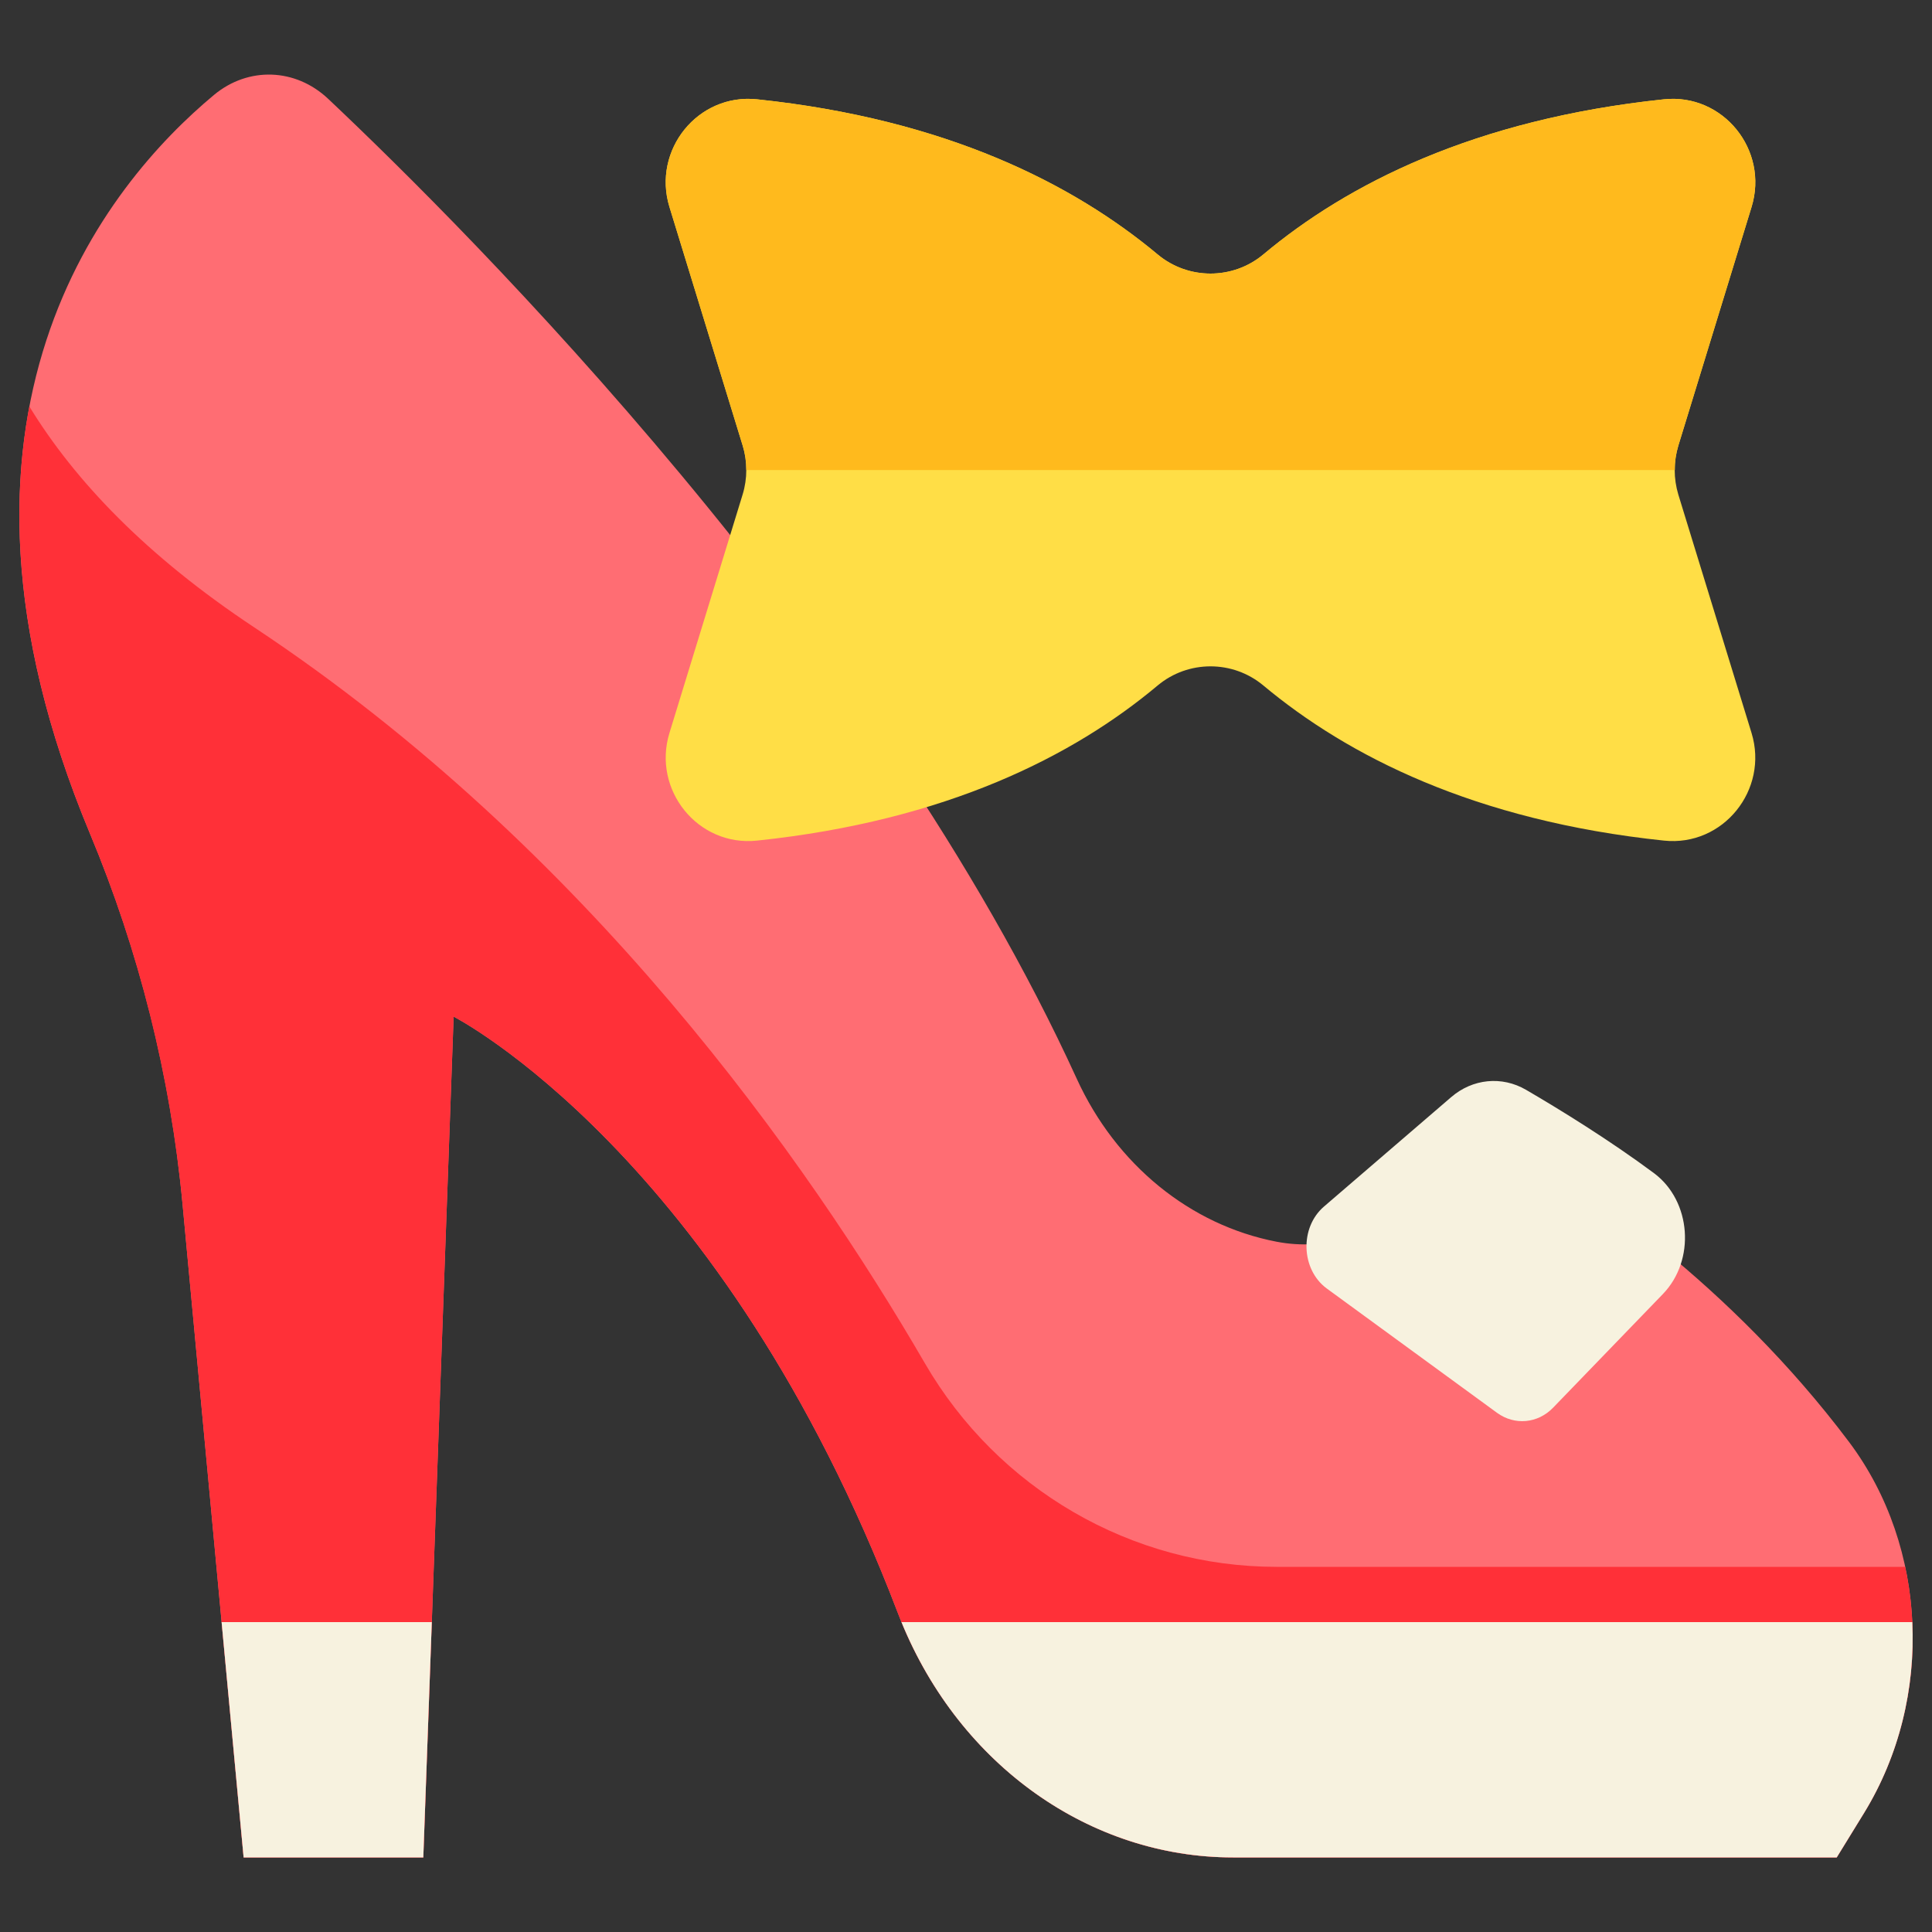
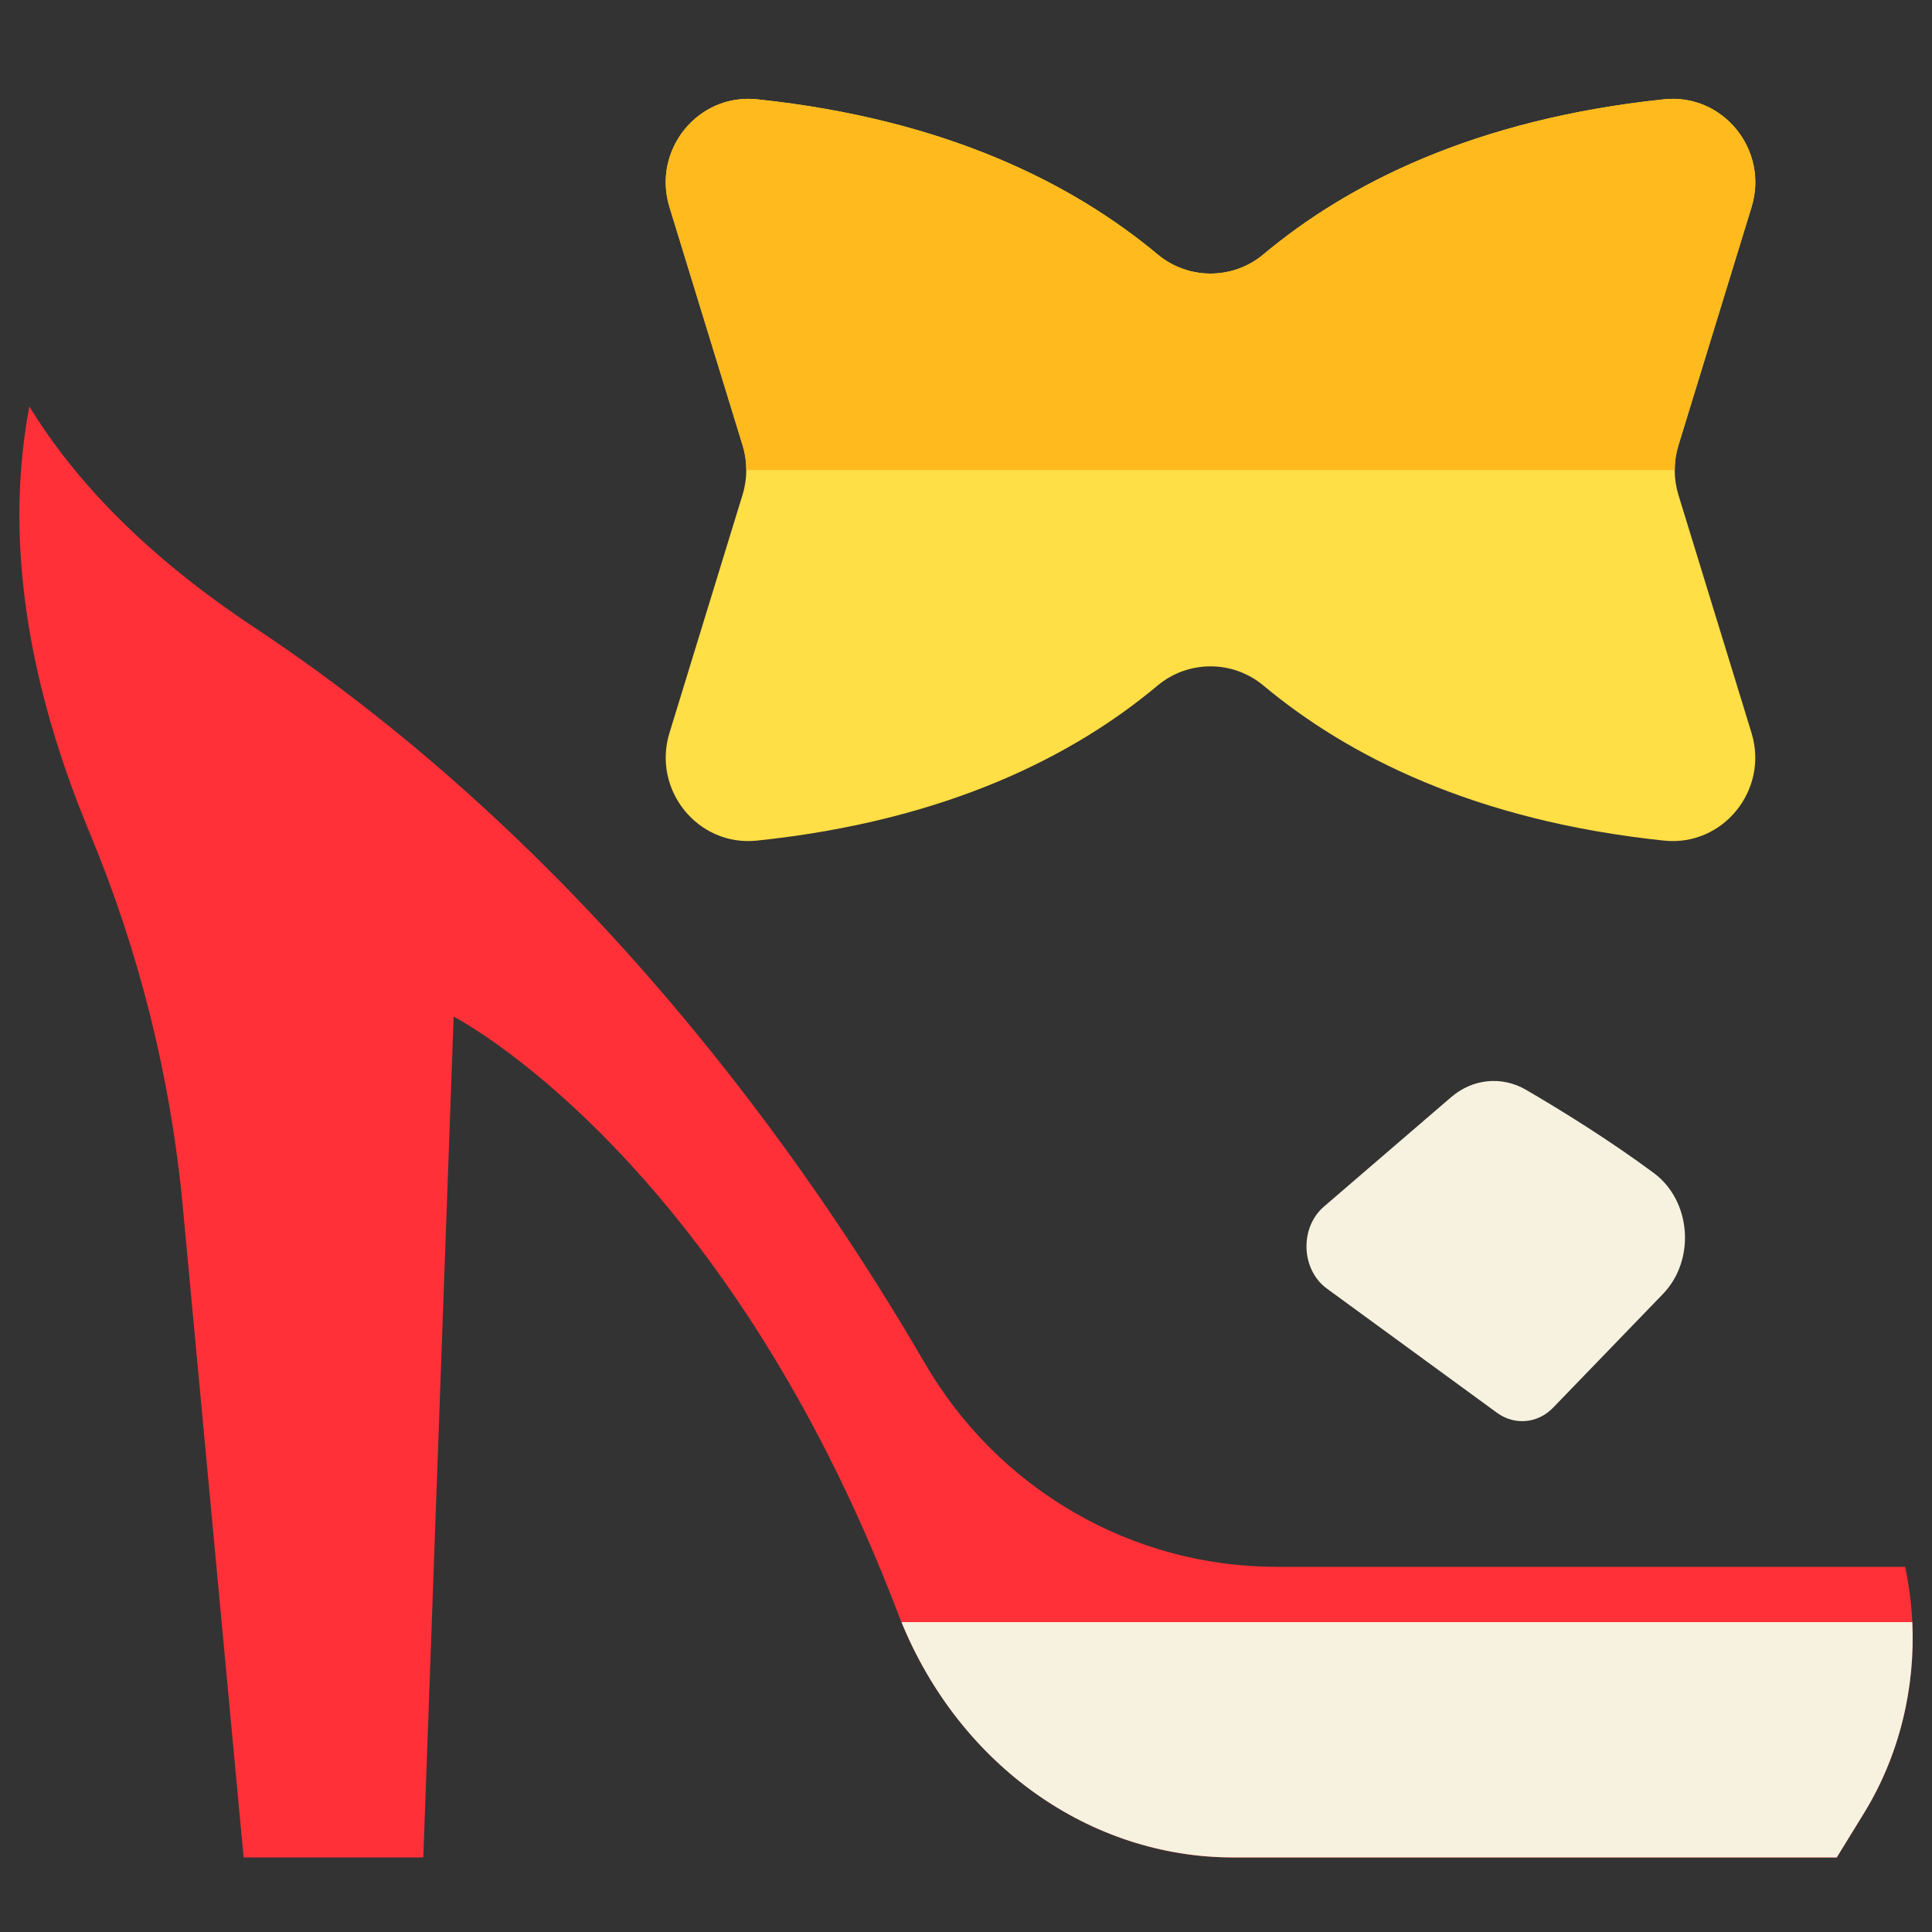
<svg xmlns="http://www.w3.org/2000/svg" version="1.1" id="Layer_1" x="0px" y="0px" viewBox="0 0 100 100" style="enable-background:new 0 0 100 100;" xml:space="preserve">
  <rect x="0" y="0" width="100" height="100" fill="#333333" stroke="none" />
  <style type="text/css">
	.st0{fill:#FF6D73;}
	.st1{fill:#FF3038;}
	.st2{fill:#F7F2DF;}
	.st3{fill:#FFDE46;}
	.st4{fill:#FFBA1D;}
</style>
  <g>
    <g>
-       <path class="st0" d="M96.48,93.83l-1.42,2.31H63.82c-7.54,0-14.4-4.95-17.35-12.66c-9.07-23.74-22.99-30.86-22.99-30.86    l-1.57,43.52h-9.3l-3.16-33.8c-0.62-6.66-2.26-13.14-4.8-19.21C-4.39,21.45,5.54,9.52,11.08,4.91c1.77-1.47,4.21-1.39,5.9,0.2    c7.42,7,28.35,27.96,38.75,50.72c2.04,4.47,5.89,7.58,10.34,8.44l0,0c2.54,0.49,5.15-0.32,7.08-2.22l2.23-2.19    c0.89-0.87,2.17-1.04,3.21-0.42c3.37,1.97,10.91,6.94,17.12,15.2C99.81,80.11,100.09,87.95,96.48,93.83z" />
      <path class="st1" d="M98.61,81.1H66.08c-7.52,0-14.43-4.03-18.21-10.54c-6.09-10.49-17.46-26.65-34.7-38.08    c-5.6-3.71-9.3-7.6-11.65-11.44c-1.1,5.81-0.61,13.11,3.13,22.09c2.53,6.07,4.17,12.56,4.8,19.21l3.16,33.8h9.3l1.57-43.52    c0,0,13.92,7.12,22.99,30.86c2.95,7.7,9.81,12.66,17.35,12.66h31.25l1.42-2.31C98.82,90.02,99.53,85.38,98.61,81.1z" />
      <g>
        <path class="st2" d="M98.98,83.96H46.66c3.04,7.43,9.77,12.18,17.16,12.18h31.25l1.42-2.31C98.31,90.86,99.14,87.38,98.98,83.96z     " />
-         <polygon class="st2" points="11.47,83.96 12.61,96.14 21.91,96.14 22.35,83.96    " />
      </g>
      <path class="st2" d="M68.53,62.45l6.58-5.66c1.11-0.96,2.63-1.11,3.88-0.38c1.75,1.02,4.33,2.61,6.63,4.32    c1.92,1.44,2.15,4.49,0.45,6.25l-5.68,5.88c-0.79,0.82-1.99,0.93-2.9,0.27l-8.82-6.44C67.34,65.71,67.26,63.54,68.53,62.45z" />
    </g>
    <path class="st3" d="M86.13,5.14c-9.82,1.03-16.4,4.39-20.74,8.03c-1.58,1.32-3.89,1.32-5.47,0c-4.35-3.63-10.92-7-20.74-8.03   c-3.06-0.32-5.43,2.63-4.53,5.57l3.79,12.35c0.25,0.83,0.25,1.71,0,2.53l-3.79,12.35c-0.9,2.94,1.47,5.89,4.53,5.57   c9.82-1.03,16.4-4.39,20.74-8.03c1.58-1.32,3.89-1.32,5.47,0c4.35,3.63,10.92,7,20.74,8.03c3.06,0.32,5.43-2.63,4.53-5.57   L86.87,25.6c-0.25-0.83-0.25-1.71,0-2.53l3.79-12.35C91.57,7.77,89.19,4.82,86.13,5.14z" />
    <path class="st4" d="M86.87,23.06l3.79-12.35c0.9-2.94-1.47-5.89-4.53-5.57c-9.82,1.03-16.4,4.4-20.74,8.03   c-1.58,1.32-3.89,1.32-5.47,0c-4.35-3.63-10.92-7-20.74-8.03c-3.06-0.32-5.43,2.63-4.53,5.57l3.79,12.35   c0.13,0.41,0.19,0.84,0.19,1.27h48.06C86.68,23.9,86.75,23.47,86.87,23.06z" />
  </g>
</svg>